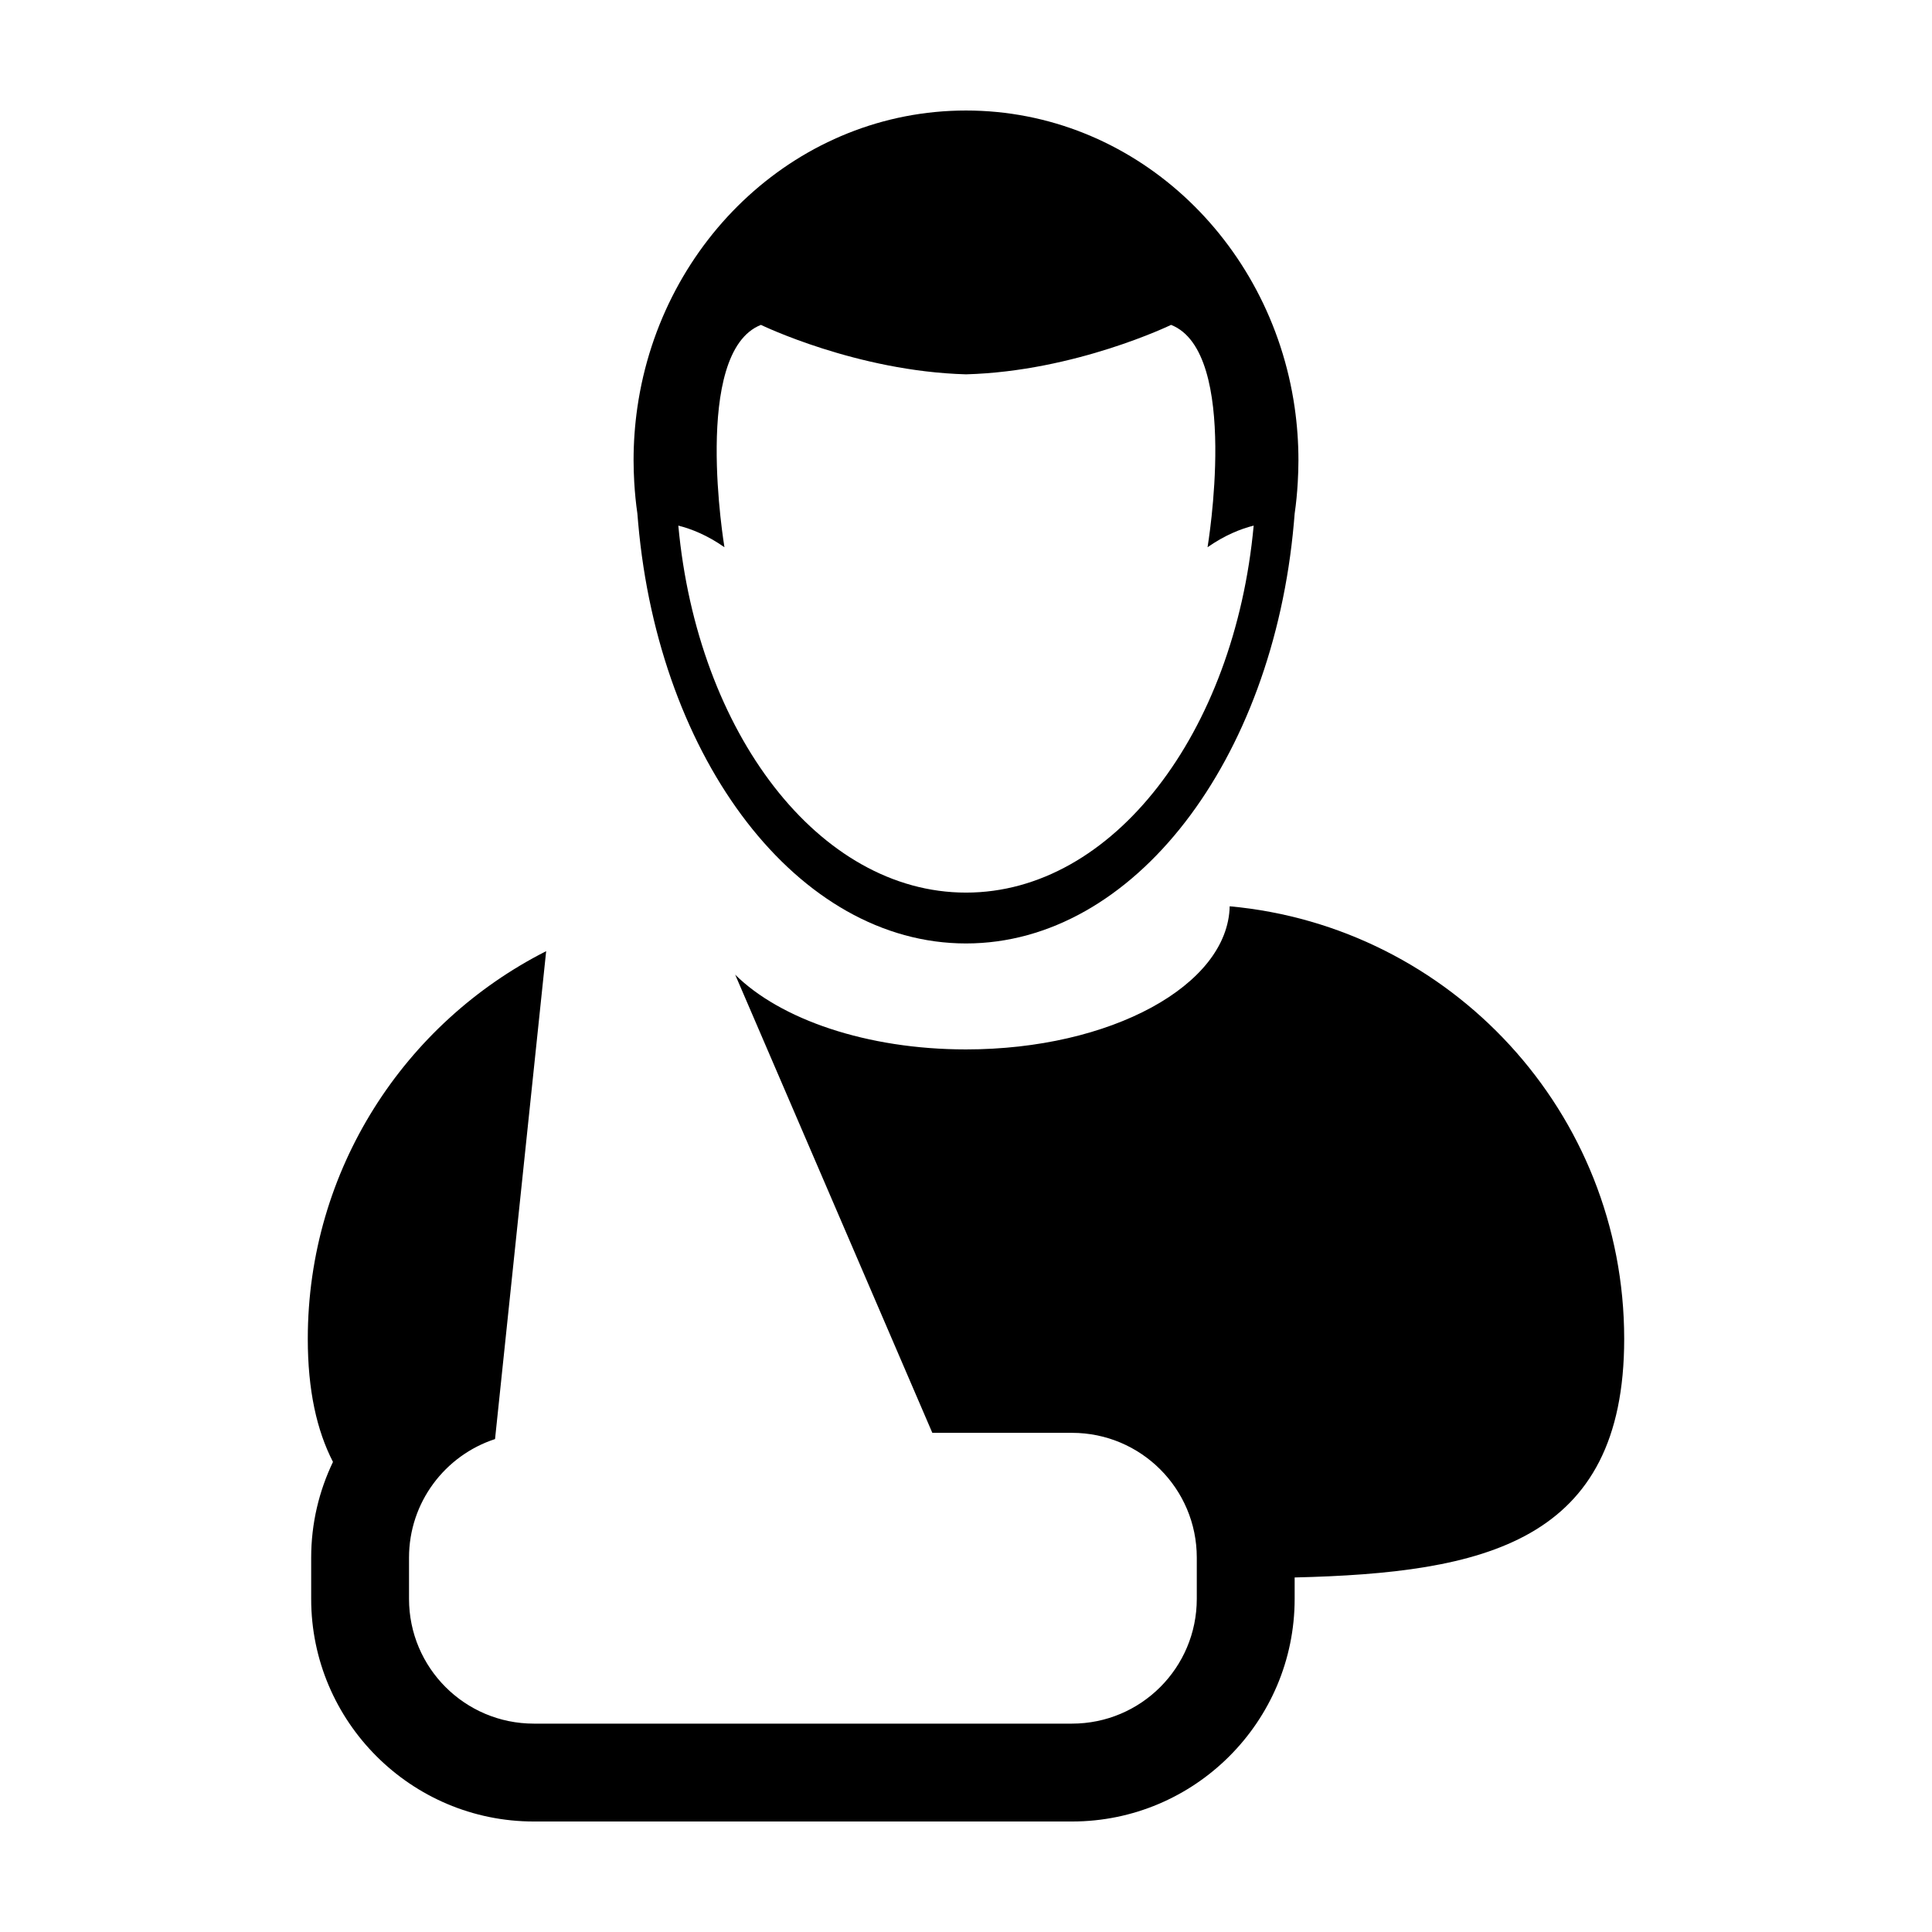
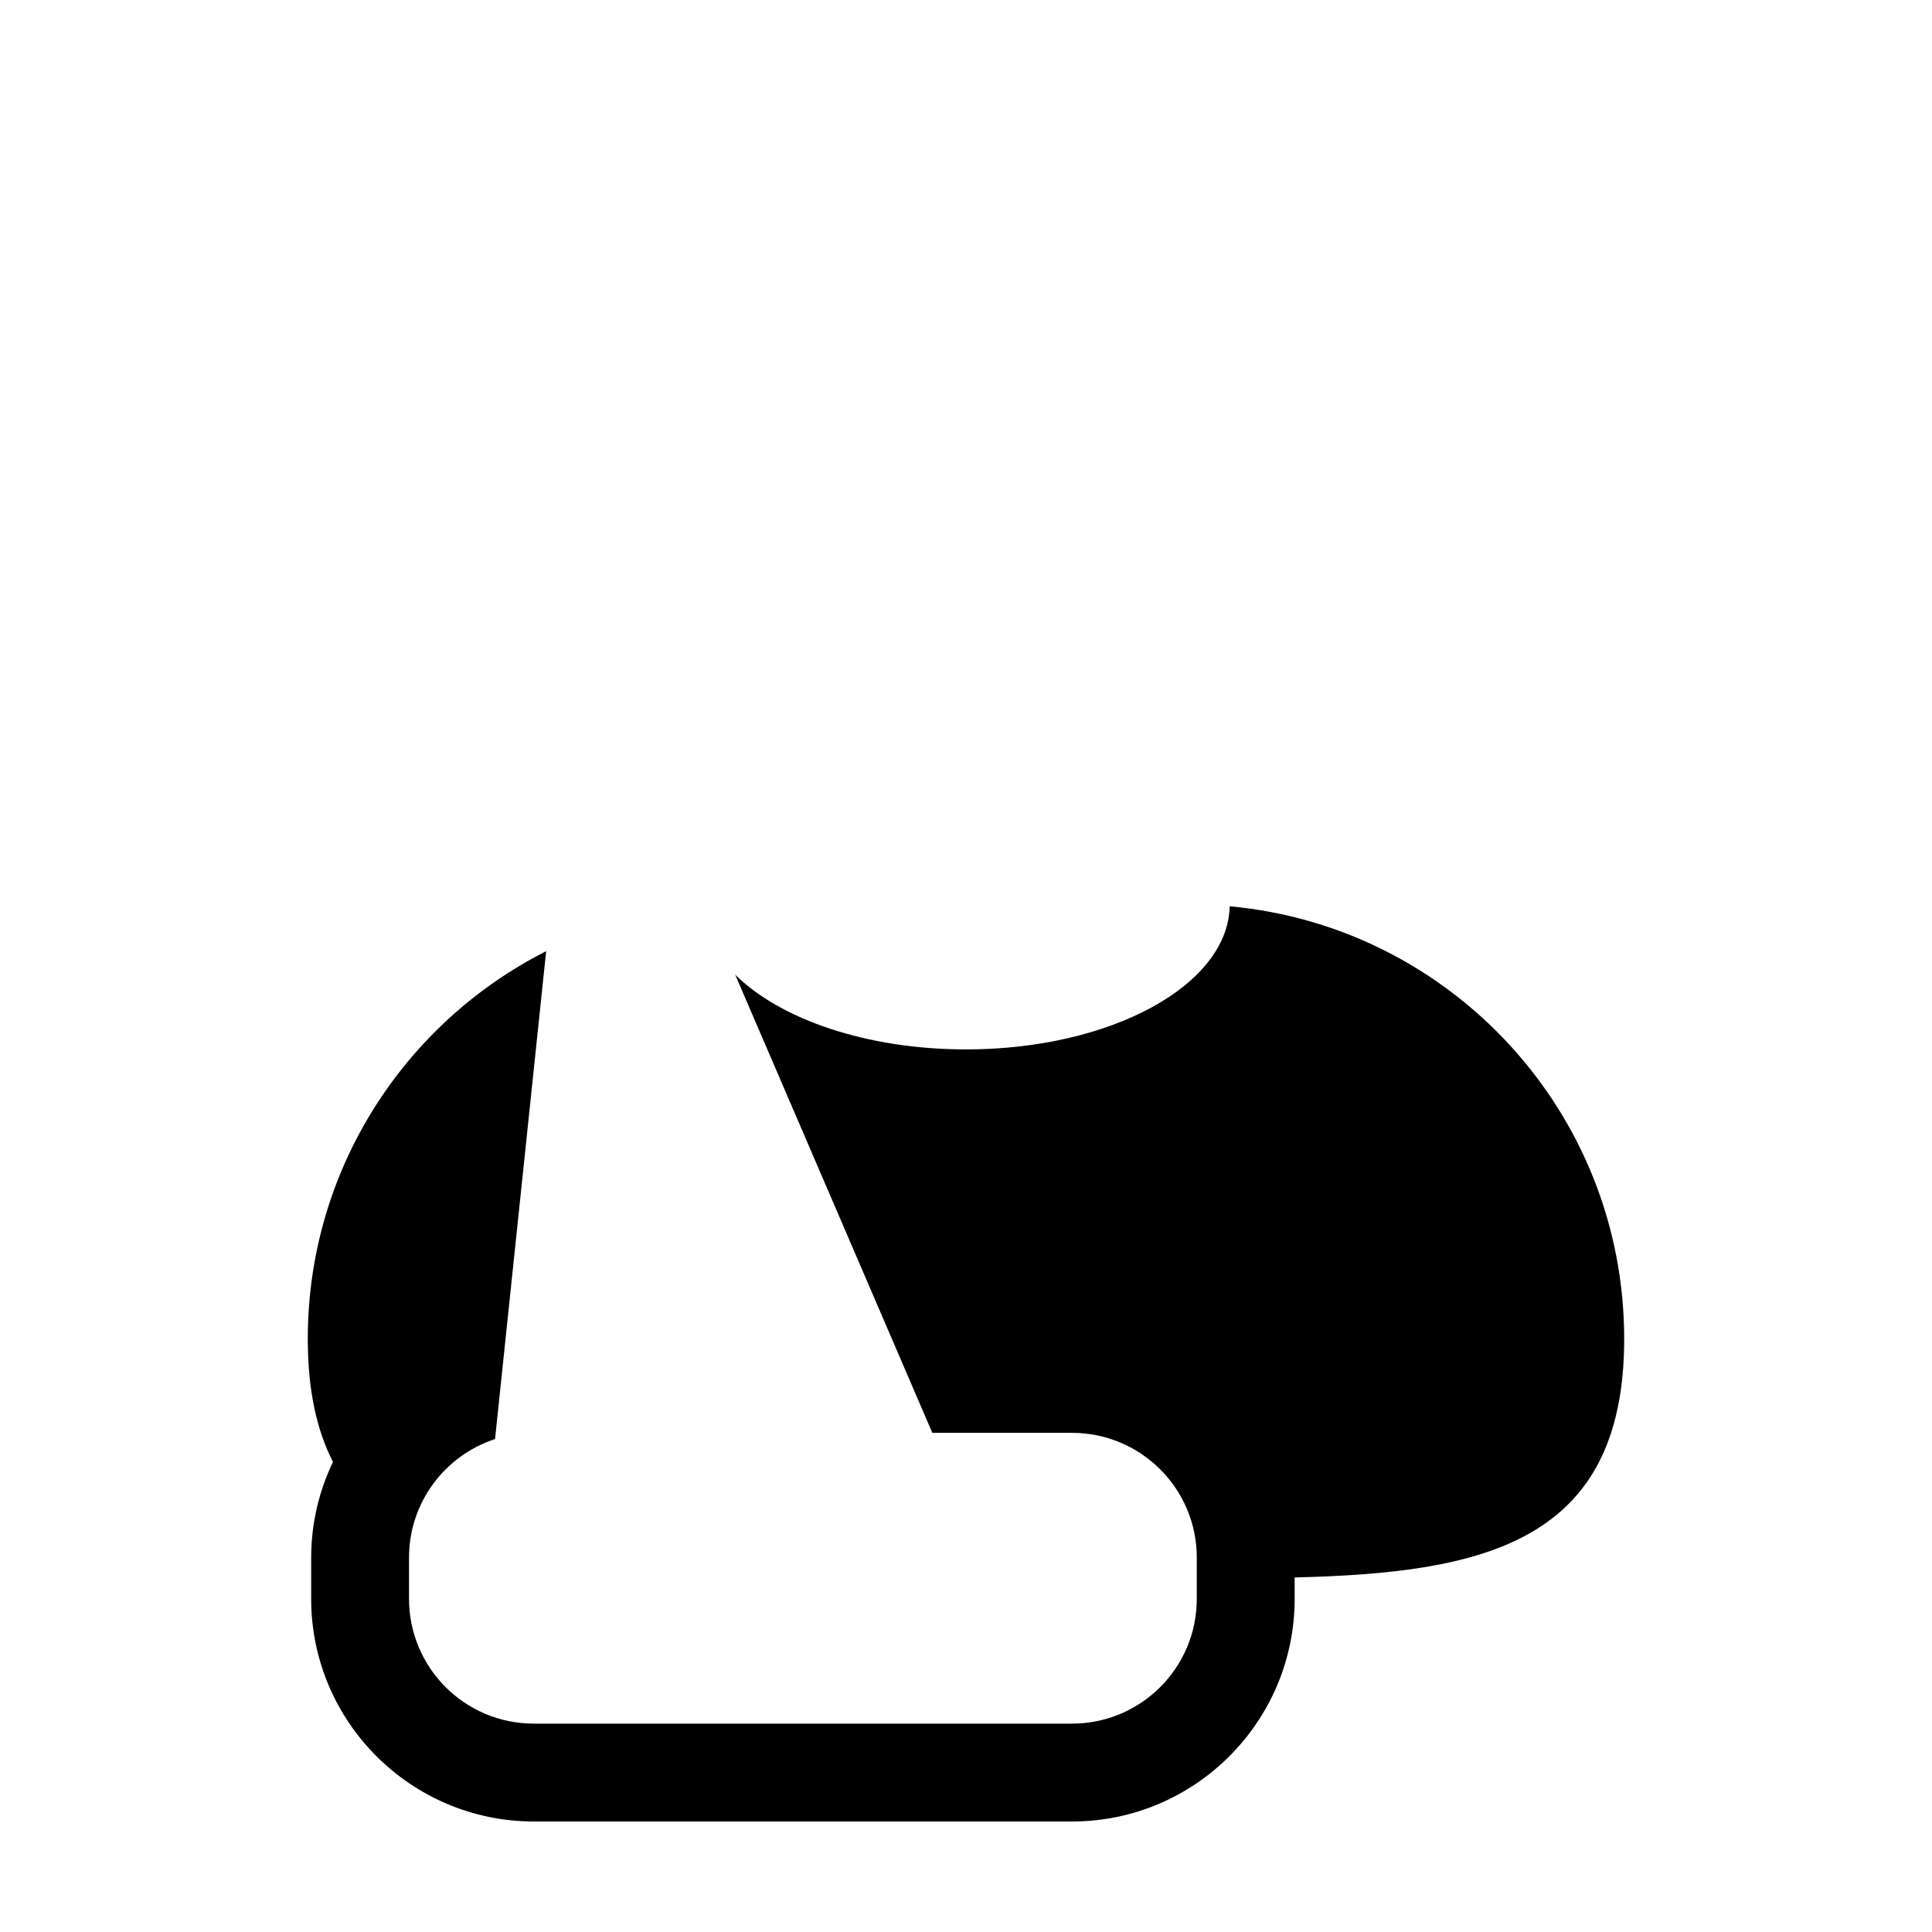
<svg xmlns="http://www.w3.org/2000/svg" fill="#000000" width="800px" height="800px" version="1.1" viewBox="144 144 512 512">
  <g>
-     <path d="m312.91 280.1c0.059 0.832 0.137 1.656 0.211 2.484 5.551 62.859 42.328 111.44 86.883 111.44 44.547 0 81.328-48.578 86.883-111.44 0.082-0.828 0.141-1.652 0.211-2.484 0.398-2.727 0.66-5.488 0.82-8.293 0.105-1.914 0.18-3.836 0.18-5.777 0-4.781-0.344-9.48-1.004-14.07-6.438-44.543-42.977-78.672-87.09-78.672s-80.656 34.129-87.094 78.668c-0.664 4.59-1.008 9.289-1.008 14.07 0 1.945 0.074 3.871 0.176 5.777 0.172 2.809 0.434 5.57 0.832 8.297zm32.746-50.004s25.355 12.309 54.348 13.105c28.988-0.789 54.34-13.105 54.34-13.105 18.375 7.246 9.668 58.914 9.668 58.922 4.59-3.199 8.797-4.867 12.223-5.723-5.059 54.914-37.254 97.254-76.23 97.254-38.98 0-71.184-42.34-76.242-97.254 3.426 0.855 7.644 2.523 12.223 5.723 0 0-8.703-51.672 9.672-58.922z" />
    <path d="m469.88 384.17c-0.461 20.988-31.574 37.934-69.883 37.934-26.328 0-49.242-7.996-61.164-19.805l41.086 95.488 11.156 25.93h37.02c18.258 0 33.066 14.809 33.066 33.066v10.926c0 18.27-14.809 33.07-33.066 33.07h-142.63c-18.262 0-33.07-14.801-33.07-33.07v-10.922c0-14.672 9.566-27.102 22.797-31.418l2.836-27.059 10.711-102.24c-37.477 18.992-63.172 57.863-63.172 102.75 0 13.566 2.363 24.223 6.676 32.605-3.688 7.688-5.777 16.281-5.777 25.367v10.926c-0.004 32.531 26.469 58.996 59.004 58.996h142.63c32.535 0 58.996-26.465 58.996-59v-5.672c50.148-1.195 87.332-9.227 87.332-63.227-0.008-60.004-45.914-109.29-104.55-114.64z" />
  </g>
</svg>